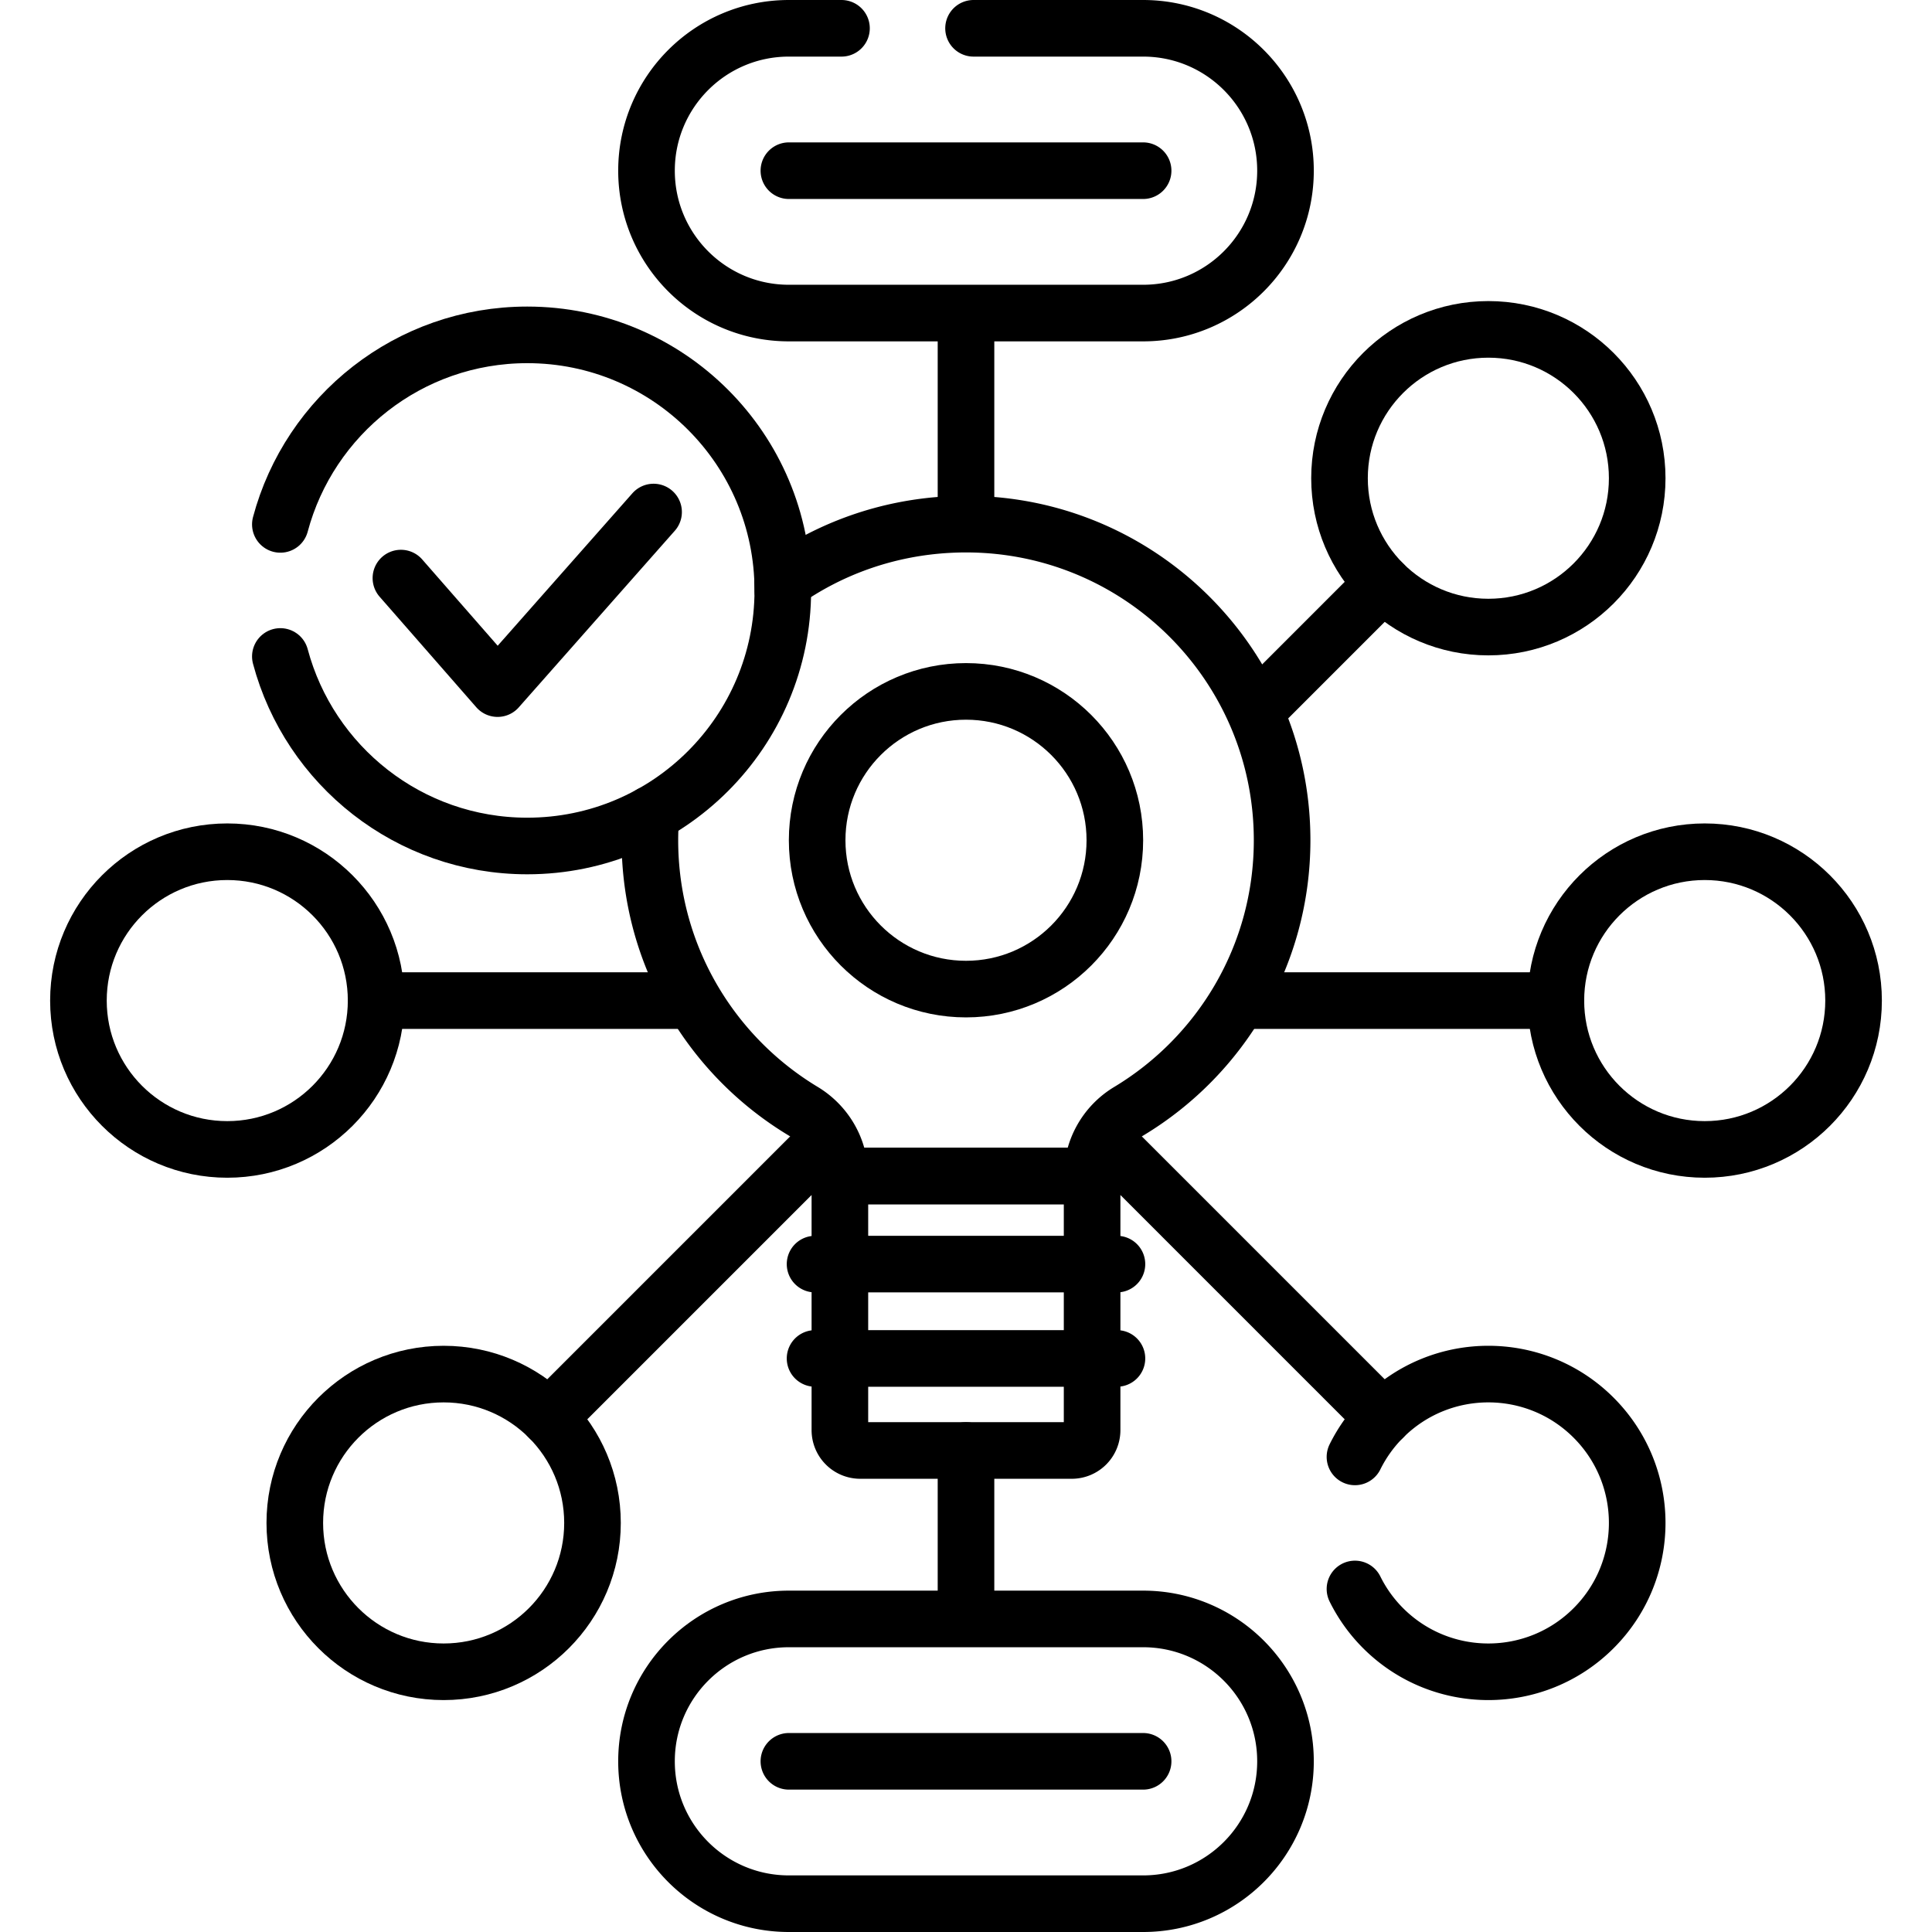
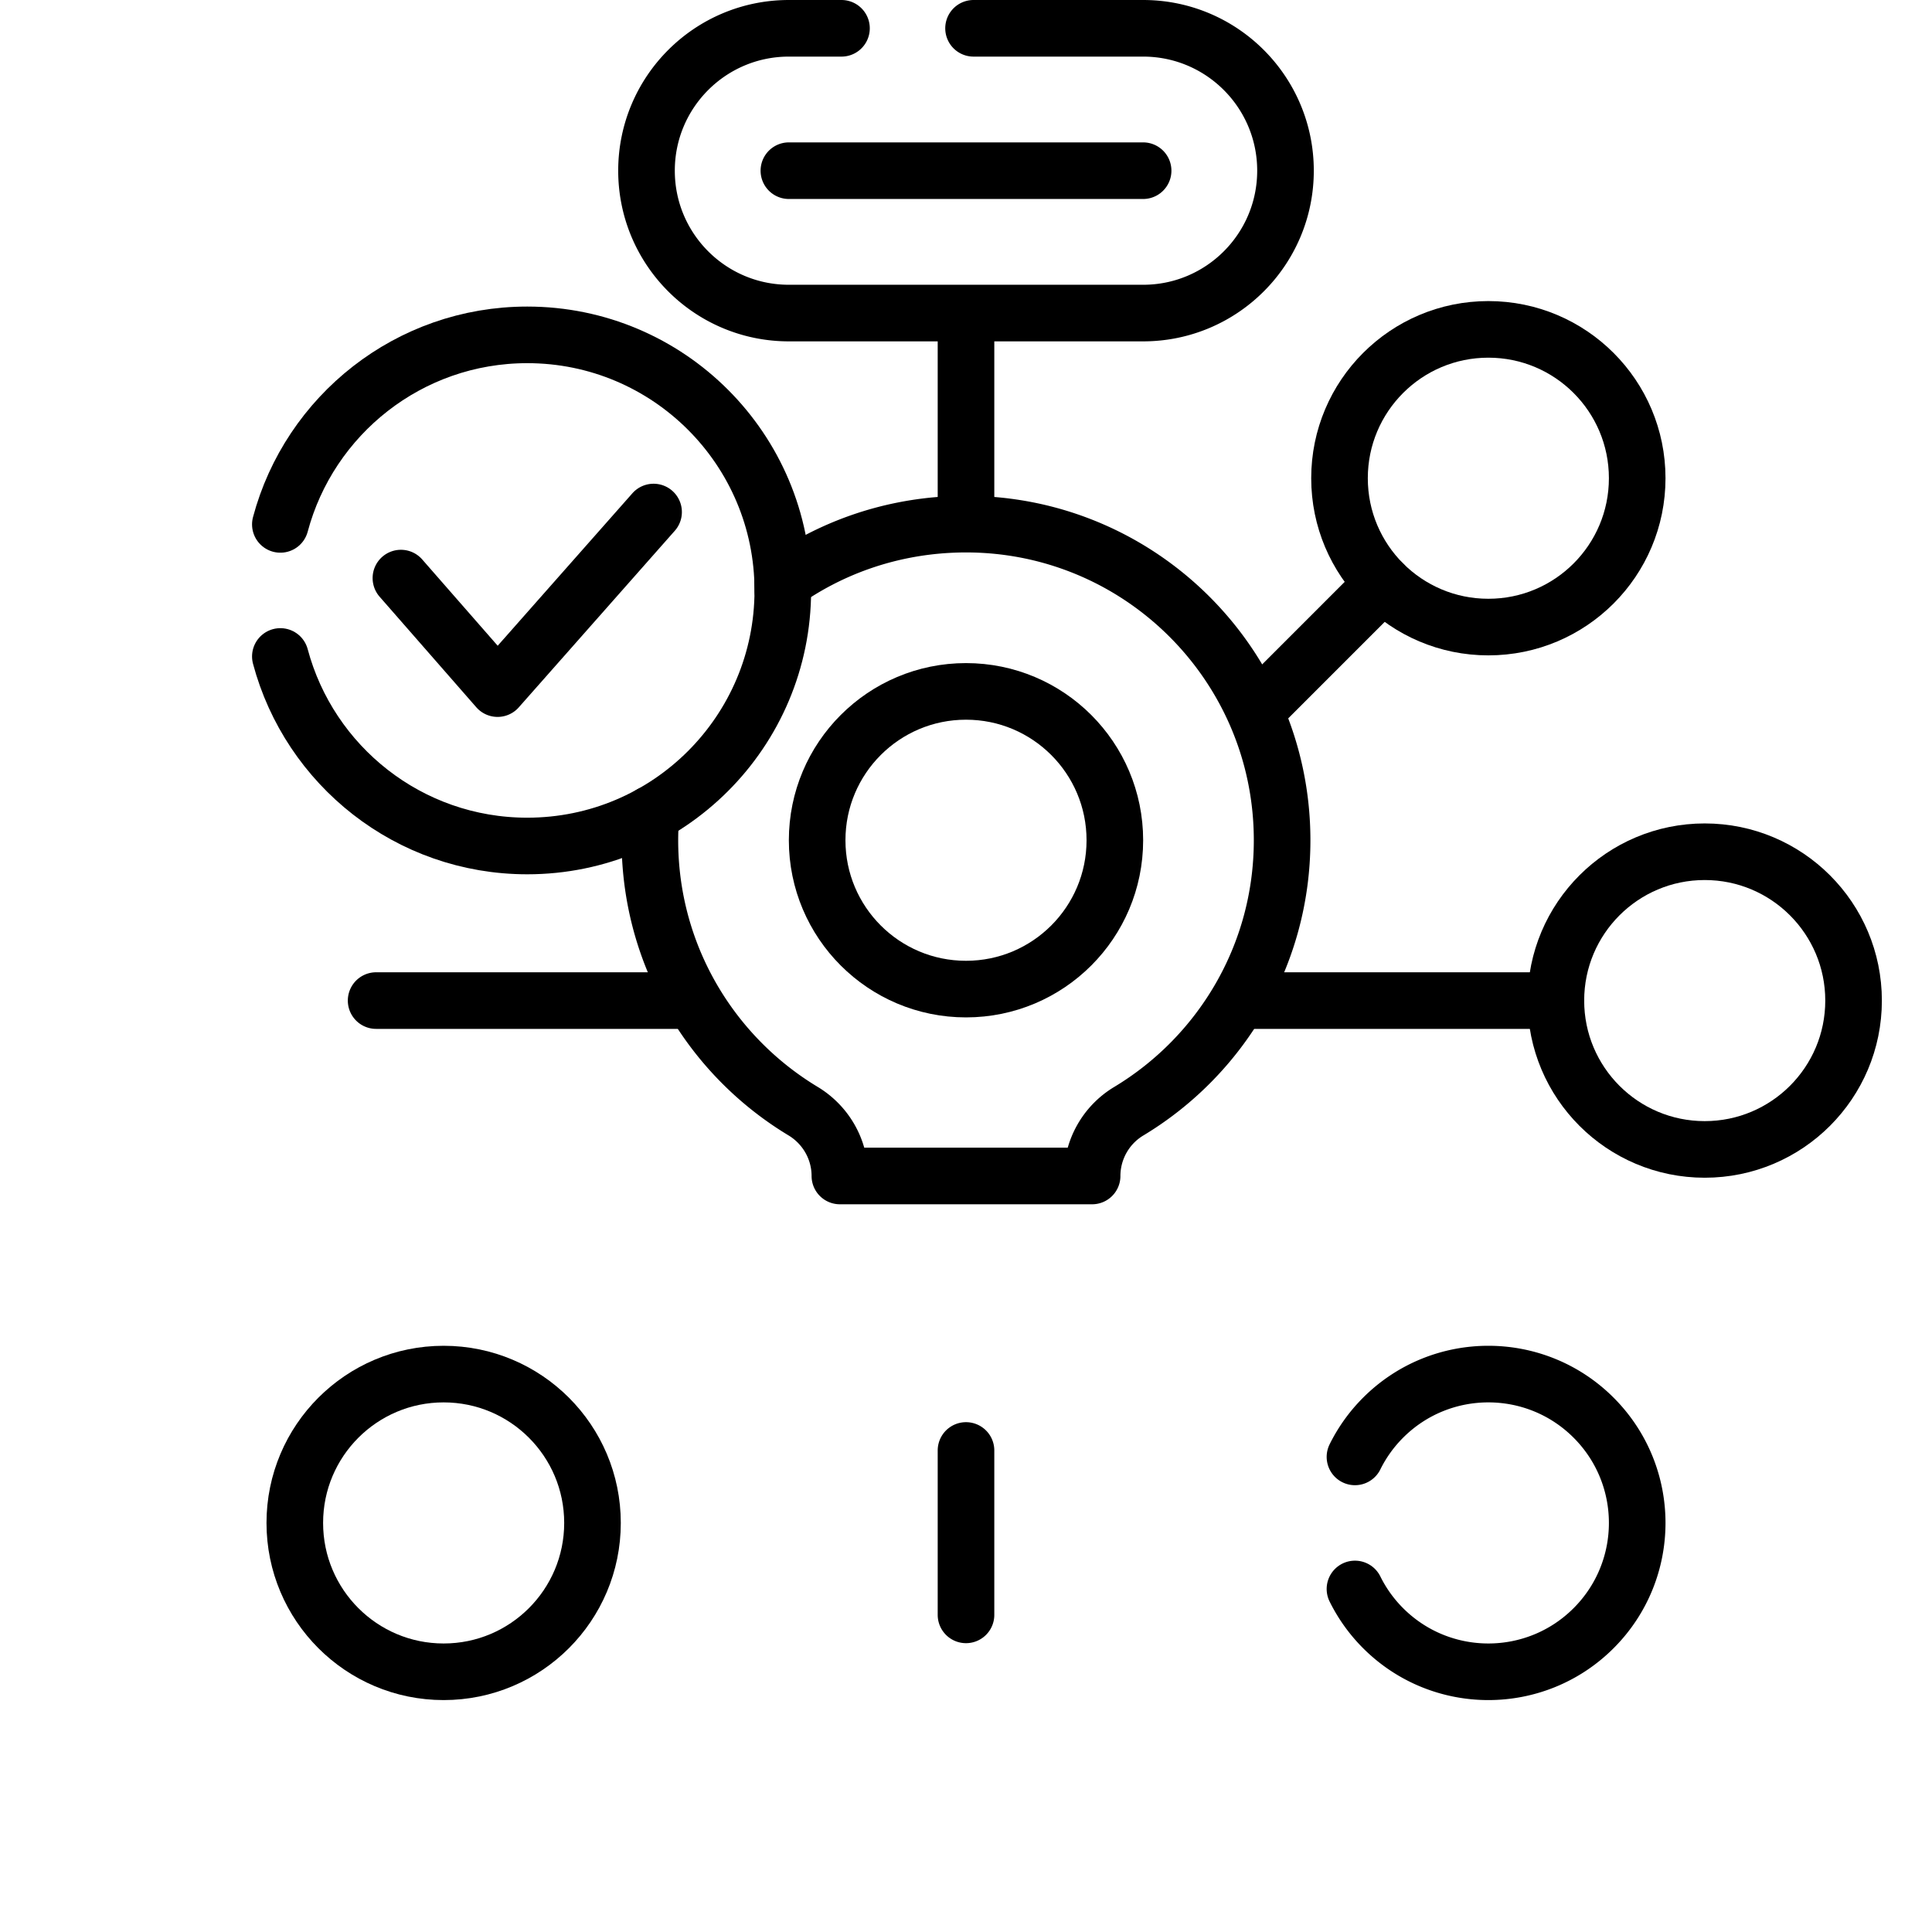
<svg xmlns="http://www.w3.org/2000/svg" version="1.1" width="512" height="512" x="0" y="0" viewBox="0 0 512 512" style="enable-background:new 0 0 512 512" xml:space="preserve" class="">
  <g>
-     <path d="m145.463 375.701 72.619-72.619M366.537 375.701l-74.119-74.119M302.936 504.5h-93.873c-20.839 0-37.733-16.894-37.733-37.733v0c0-20.839 16.894-37.733 37.733-37.733h93.873c20.839 0 37.733 16.894 37.733 37.733v0c.001 20.839-16.893 37.733-37.733 37.733zM209.064 466.767h93.872M222.579 311.643V379a5.39 5.39 0 0 0 5.39 5.391h56.061a5.39 5.39 0 0 0 5.39-5.391v-67.356l-66.841-.001zM216 335h80M296 360h-80" style="stroke-width:15;stroke-linecap:round;stroke-linejoin:round;stroke-miterlimit:10;" fill="none" stroke="#000000" stroke-width="15" stroke-linecap="round" stroke-linejoin="round" stroke-miterlimit="10" data-original="#000000" class="" />
    <circle cx="256" cy="222.674" r="39.446" style="stroke-width:15;stroke-linecap:round;stroke-linejoin:round;stroke-miterlimit:10;" fill="none" stroke="#000000" stroke-width="15" stroke-linecap="round" stroke-linejoin="round" stroke-miterlimit="10" data-original="#000000" class="" />
    <path d="M74.295 173.97c7.716 28.92 34.08 50.227 65.431 50.227 37.404 0 67.727-30.322 67.727-67.727s-30.322-67.727-67.727-67.727c-31.351 0-57.716 21.307-65.431 50.227" style="stroke-width:15;stroke-linecap:round;stroke-linejoin:round;stroke-miterlimit:10;" fill="none" stroke="#000000" stroke-width="15" stroke-linecap="round" stroke-linejoin="round" stroke-miterlimit="10" data-original="#000000" class="" />
    <path d="m106.248 153.2 25.616 29.287 41.341-46.791M99.677 265.164h83.013M412.323 265.164h-81.935M366.537 154.627l-32.375 32.375M256 384.391v43.565M223 7.5h-13.936c-20.839 0-37.733 16.894-37.733 37.733h0c0 20.839 16.894 37.733 37.733 37.733h93.873c20.839 0 37.733-16.894 37.733-37.733h0c0-20.839-16.894-37.733-37.733-37.733H258M302.936 45.233h-93.872M256 137.949V84.044M359.08 421.093a39.359 39.359 0 0 0 7.458 10.392c15.405 15.405 40.38 15.405 55.785 0 15.404-15.405 15.404-40.38 0-55.785-15.405-15.404-40.38-15.404-55.785 0a39.391 39.391 0 0 0-7.458 10.392" style="stroke-width:15;stroke-linecap:round;stroke-linejoin:round;stroke-miterlimit:10;" fill="none" stroke="#000000" stroke-width="15" stroke-linecap="round" stroke-linejoin="round" stroke-miterlimit="10" data-original="#000000" class="" />
    <circle cx="451.769" cy="265.164" r="39.446" style="stroke-width:15;stroke-linecap:round;stroke-linejoin:round;stroke-miterlimit:10;" fill="none" stroke="#000000" stroke-width="15" stroke-linecap="round" stroke-linejoin="round" stroke-miterlimit="10" data-original="#000000" class="" />
    <circle cx="394.429" cy="126.734" r="39.446" style="stroke-width:15;stroke-linecap:round;stroke-linejoin:round;stroke-miterlimit:10;" fill="none" stroke="#000000" stroke-width="15" stroke-linecap="round" stroke-linejoin="round" stroke-miterlimit="10" data-original="#000000" class="" />
    <circle cx="117.571" cy="403.593" r="39.446" style="stroke-width:15;stroke-linecap:round;stroke-linejoin:round;stroke-miterlimit:10;" fill="none" stroke="#000000" stroke-width="15" stroke-linecap="round" stroke-linejoin="round" stroke-miterlimit="10" data-original="#000000" class="" />
-     <circle cx="60.231" cy="265.164" r="39.446" style="stroke-width:15;stroke-linecap:round;stroke-linejoin:round;stroke-miterlimit:10;" fill="none" stroke="#000000" stroke-width="15" stroke-linecap="round" stroke-linejoin="round" stroke-miterlimit="10" data-original="#000000" class="" />
    <path d="M172.513 215.732a84.702 84.702 0 0 0-.228 3.794c-1.164 31.77 15.377 59.766 40.53 74.927 6.038 3.64 9.764 10.14 9.764 17.19l66.842.001h0a20.042 20.042 0 0 1 9.723-17.165c24.342-14.653 40.629-41.323 40.629-71.805 0-47.759-39.965-86.183-88.276-83.655-16.467.862-31.58 6.371-44.099 15.238.024.736.056 1.47.056 2.212" style="stroke-width:15;stroke-linecap:round;stroke-linejoin:round;stroke-miterlimit:10;" fill="none" stroke="#000000" stroke-width="15" stroke-linecap="round" stroke-linejoin="round" stroke-miterlimit="10" data-original="#000000" class="" />
  </g>
</svg>